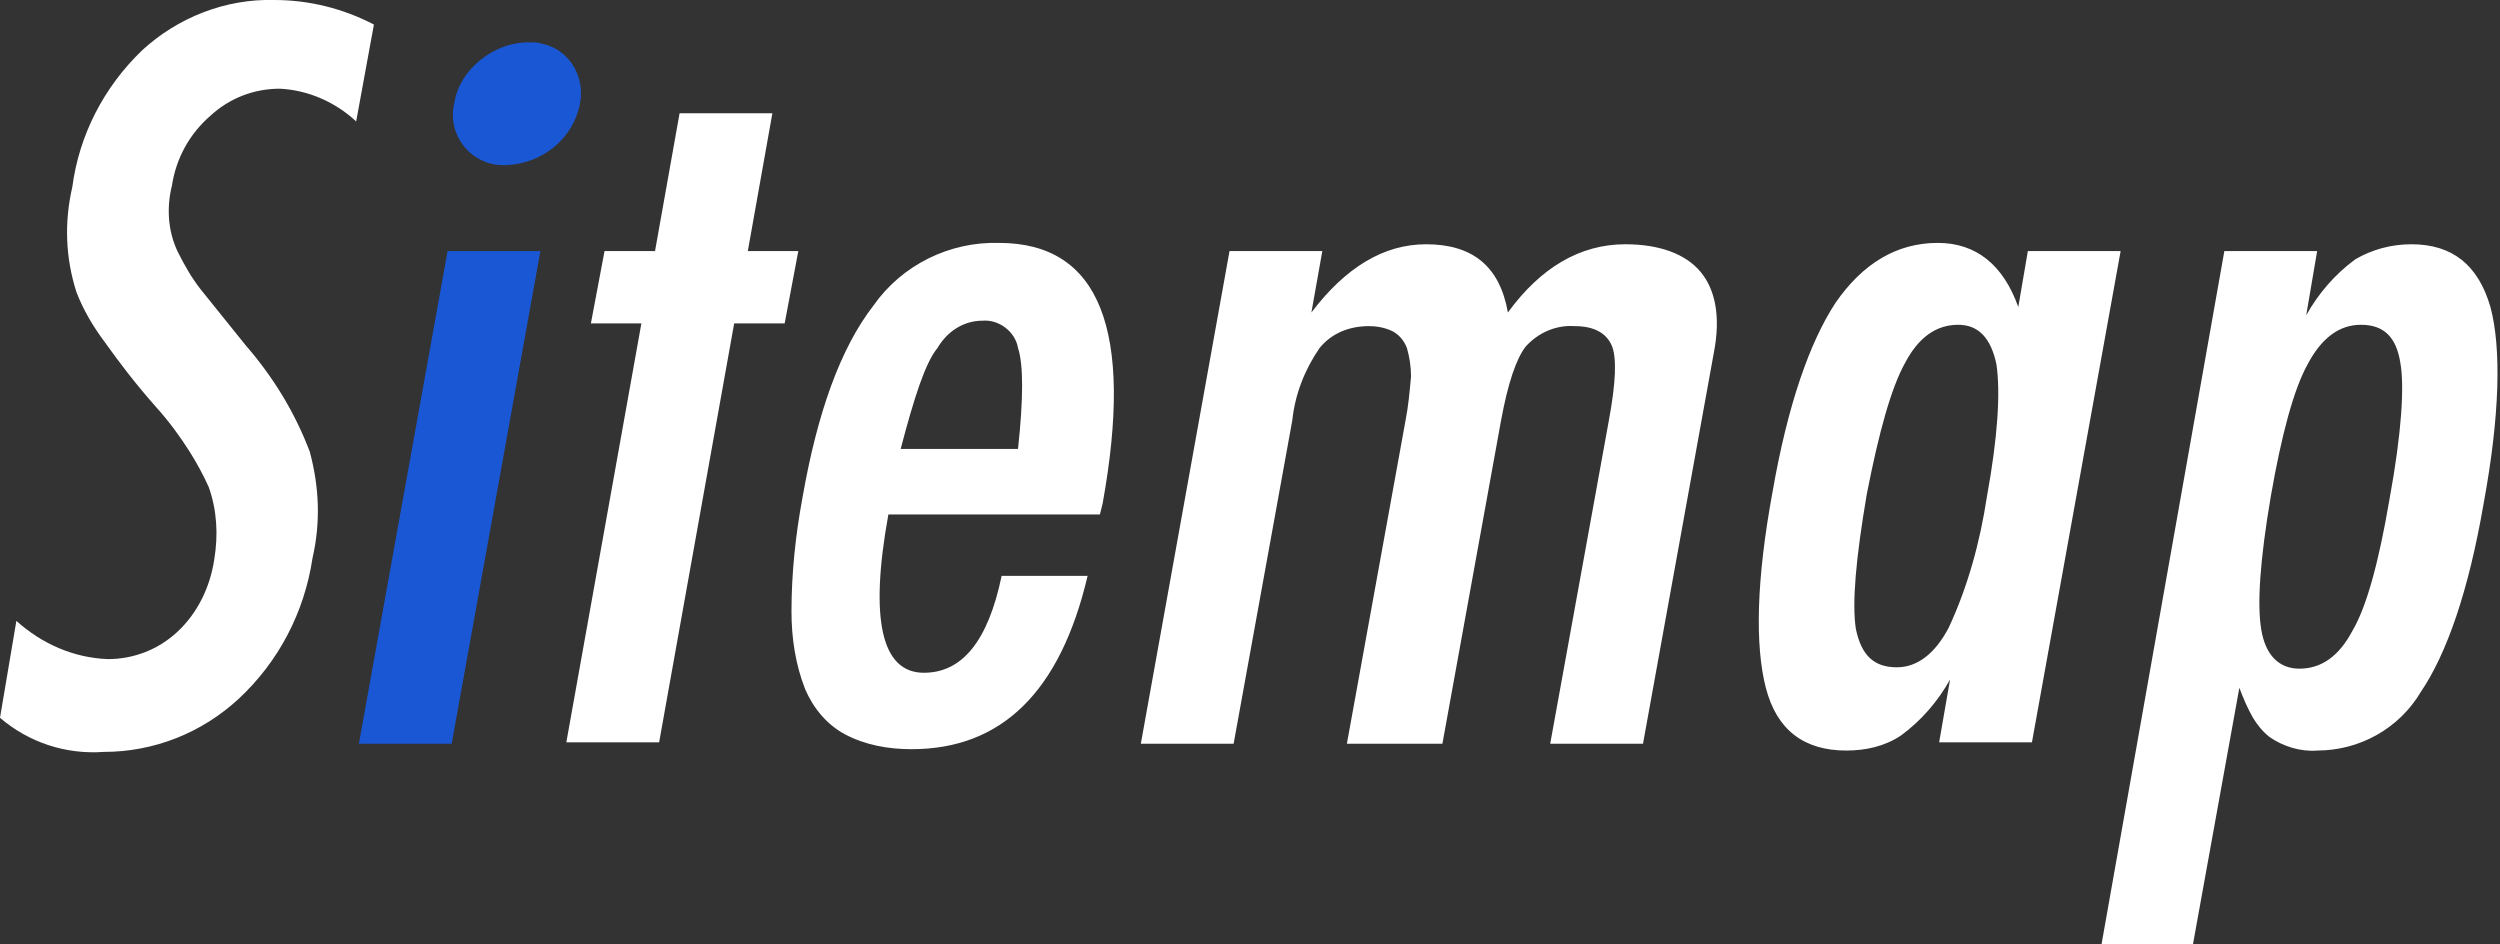
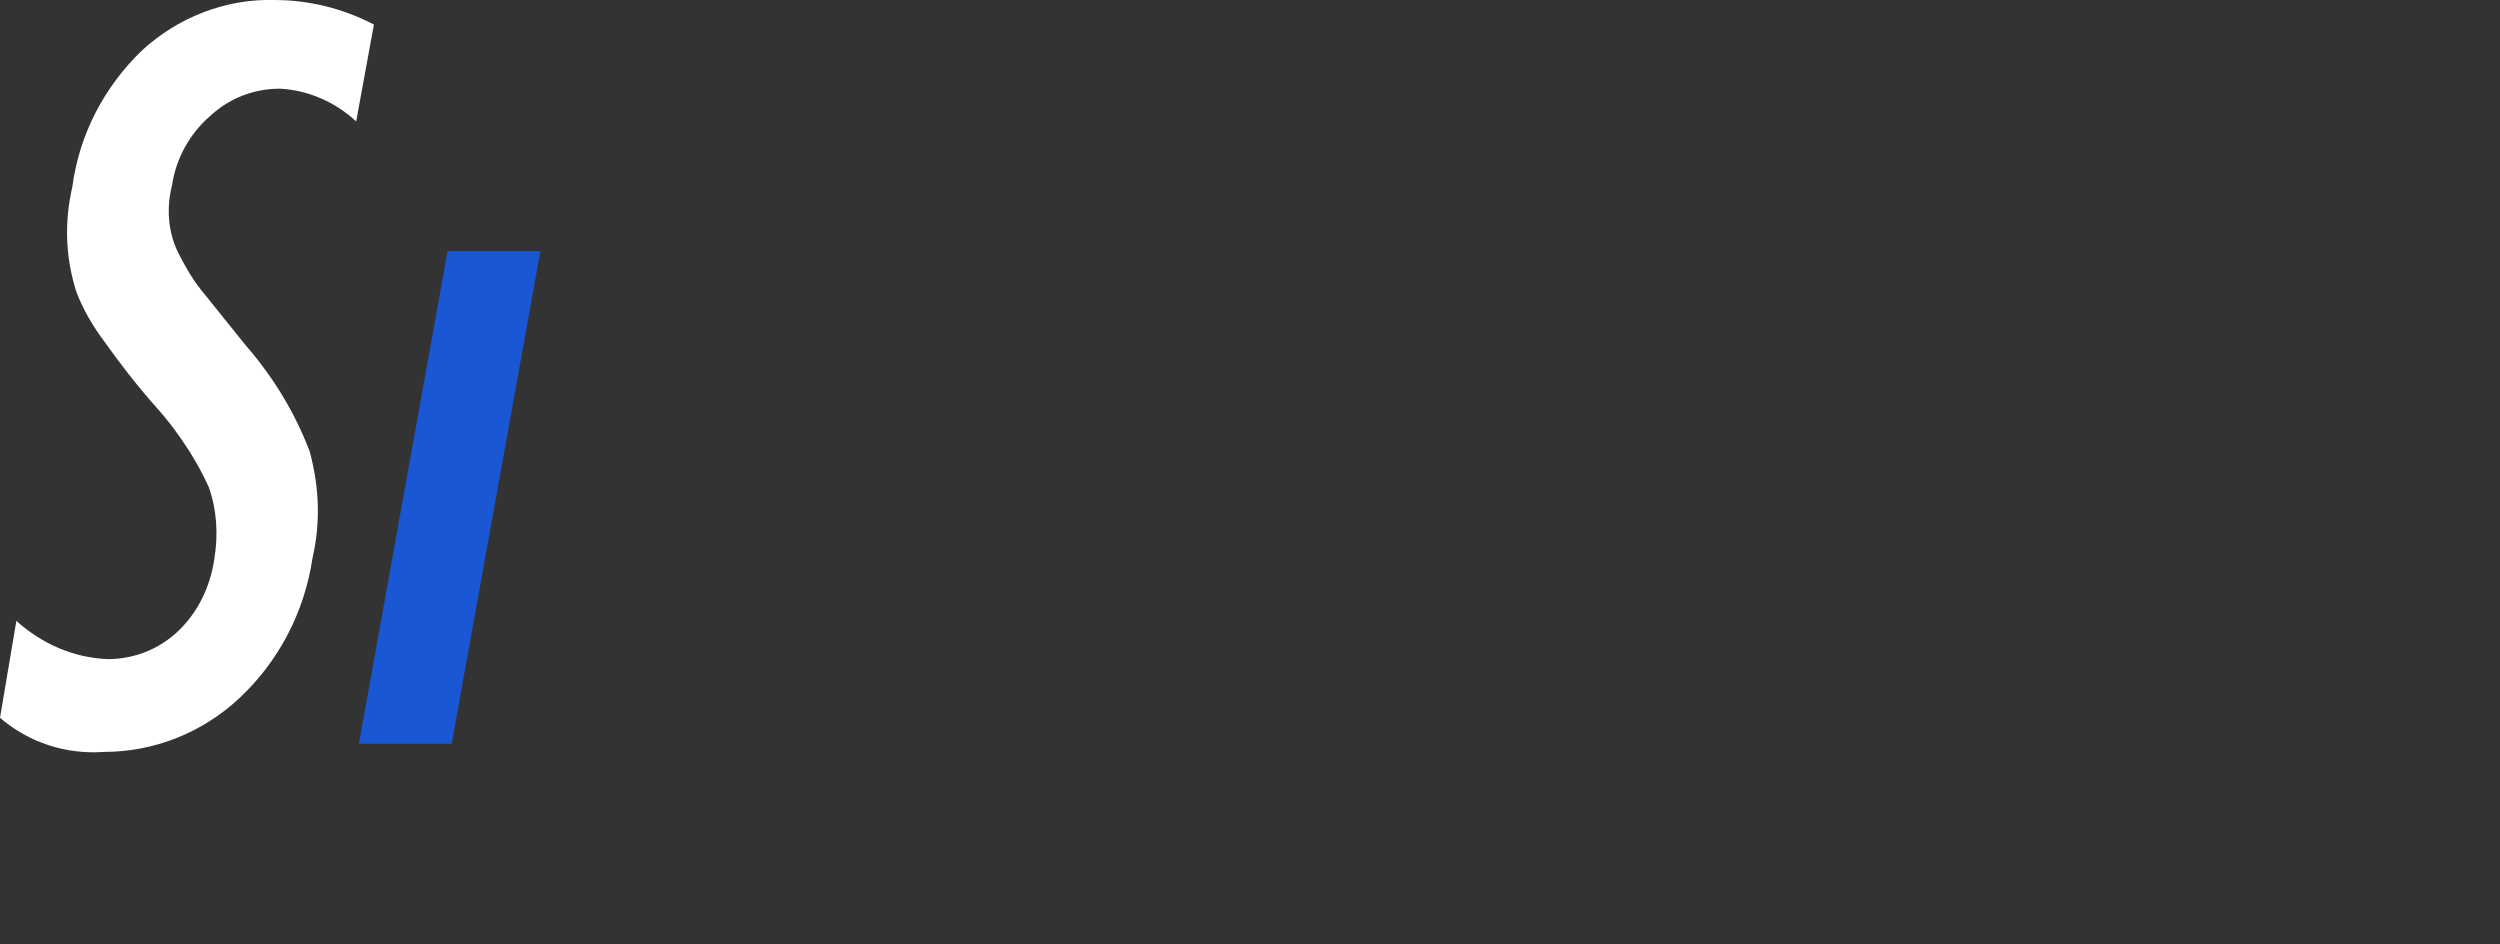
<svg xmlns="http://www.w3.org/2000/svg" version="1.1" id="レイヤー_1" x="0px" y="0px" viewBox="0 0 183.2 69.2" style="enable-background:new 0 0 183.2 69.2;" xml:space="preserve">
  <rect x="0" y="0" width="183.2" height="69.2" fill="#333333" stroke="none" />
  <style type="text/css">
	.st0{fill:#FFFFFF;}
	.st1{fill:#1A57D4;}
</style>
  <path class="st0" d="M20.1,0c-3.6-0.1-7.1,1.3-9.7,3.7c-2.8,2.7-4.6,6.2-5.1,10c-0.6,2.6-0.5,5.2,0.3,7.7c0.5,1.3,1.2,2.5,2.1,3.7  c1,1.4,2.2,3,3.8,4.8c0.9,1,1.7,2.1,2.4,3.2c0.5,0.8,1,1.7,1.4,2.6c0.6,1.7,0.7,3.5,0.4,5.3c-0.3,2-1.2,3.9-2.7,5.3  c-1.4,1.3-3.2,2-5.1,2c-2.5-0.1-4.8-1.1-6.7-2.8L0,52.6c2.1,1.8,4.8,2.7,7.6,2.5c3.7,0,7.2-1.4,9.9-3.9c2.9-2.7,4.8-6.3,5.4-10.3  c0.6-2.6,0.5-5.2-0.2-7.8c-1.1-2.9-2.7-5.5-4.7-7.8c-1.3-1.6-2.4-3-3.3-4.1c-0.7-0.9-1.2-1.8-1.7-2.8c-0.7-1.5-0.8-3.2-0.4-4.8  c0.3-2,1.3-3.8,2.8-5.1c1.4-1.3,3.2-2,5.1-2c2.1,0.1,4.1,1,5.6,2.4l1.3-7.1C25.1,0.6,22.6,0,20.1,0L20.1,0L20.1,0z" />
  <polygon class="st1" points="26.3,54.5 33.1,54.5 39.6,18.4 32.8,18.4 " />
-   <path class="st1" d="M35.2,4.4c-1,0.8-1.7,1.9-1.9,3.1c-0.5,2,0.7,4,2.7,4.5c0.4,0.1,0.7,0.1,1.1,0.1c2.6-0.1,4.9-1.9,5.4-4.5  c0.4-2-0.8-4-2.8-4.4c-0.3-0.1-0.6-0.1-0.9-0.1C37.4,3.1,36.2,3.6,35.2,4.4L35.2,4.4L35.2,4.4z" />
-   <path class="st0" d="M48,18.4h-3.7l-1,5.3h3.7l-5.5,30.7h6.8l5.5-30.7h3.7l1-5.3h-3.7l1.8-10.1h-6.8L48,18.4z M67.7,49.3  c-3.1,0-4-3.9-2.6-11.6h15.5l0.2-0.8c2.3-12.7-0.2-19.1-7.6-19.1c-3.6-0.1-7.1,1.6-9.2,4.6c-2.4,3.1-4.1,7.8-5.2,14.1  c-0.5,2.7-0.8,5.5-0.8,8.3c0,2,0.3,3.9,1,5.7c0.6,1.4,1.6,2.6,2.9,3.3c1.5,0.8,3.2,1.1,4.9,1.1c6.6,0,10.9-4.2,12.9-12.7h-6.3  C72.4,47,70.5,49.3,67.7,49.3L67.7,49.3L67.7,49.3z M66,32.9c1-3.8,1.8-6.3,2.7-7.4c0.7-1.2,1.9-2,3.3-2c1.2-0.1,2.4,0.8,2.6,2  c0.4,1.2,0.4,3.7,0,7.4H66L66,32.9z M83.6,54.5h6.8l4.3-23.7c0.2-1.9,0.9-3.7,2-5.3c0.9-1.1,2.2-1.6,3.6-1.6c0.6,0,1.2,0.1,1.8,0.4  c0.5,0.3,0.8,0.7,1,1.2c0.2,0.7,0.3,1.4,0.3,2.1c-0.1,1.1-0.2,2.2-0.4,3.2l-4.3,23.7h7l4.3-23.7c0.5-2.7,1.1-4.5,1.8-5.4  c0.9-1,2.2-1.6,3.6-1.5c1.4,0,2.3,0.5,2.7,1.4c0.4,0.9,0.3,2.8-0.2,5.5l-4.3,23.7h6.8l5.2-28.7c0.5-2.6,0.1-4.6-1-5.9  c-1.1-1.3-3-2-5.5-2c-3.3,0-6.2,1.7-8.6,5c-0.6-3.4-2.6-5-6-5c-3.1,0-5.9,1.7-8.4,5l0.8-4.5h-6.8L83.6,54.5z M148.6,18.4l-0.7,4.1  c-1.1-3.1-3.1-4.7-5.9-4.7c-3,0-5.5,1.5-7.5,4.4c-1.9,2.9-3.5,7.5-4.6,13.8c-1.2,6.5-1.3,11.3-0.5,14.4s2.8,4.6,5.9,4.6  c1.4,0,2.8-0.3,4-1.1c1.5-1.1,2.7-2.5,3.6-4.1l-0.8,4.6h6.8l6.5-36L148.6,18.4L148.6,18.4z M139.6,26.6c1-1.9,2.3-2.8,3.9-2.8  c1.5,0,2.4,1,2.8,2.9c0.3,2.1,0.1,5.3-0.7,9.7c-0.5,3.3-1.4,6.6-2.8,9.6c-1,1.9-2.3,2.9-3.8,2.9c-1.7,0-2.6-0.9-3-2.8  c-0.3-1.9,0-5.2,0.8-9.9C137.7,31.6,138.6,28.4,139.6,26.6L139.6,26.6L139.6,26.6z M160.7,69.2l3.4-18.8c0.3,0.8,0.6,1.5,1,2.2  c0.3,0.5,0.7,1,1.2,1.4c1,0.7,2.3,1.1,3.5,1c3.1,0,6-1.6,7.6-4.3c1.9-2.8,3.5-7.4,4.6-13.8c1.2-6.5,1.3-11.4,0.5-14.4  c-0.9-3.1-2.8-4.6-5.8-4.6c-1.5,0-2.9,0.4-4.1,1.1c-1.5,1.1-2.7,2.5-3.6,4.1l0.8-4.7h-6.8L154,69.2H160.7L160.7,69.2z M172.4,46.2  c-1,1.9-2.3,2.8-3.9,2.8c-1.5,0-2.5-1-2.8-2.9c-0.3-1.8-0.1-5,0.7-9.7c0.8-4.6,1.7-7.9,2.7-9.7c1-1.9,2.3-2.9,3.9-2.9  c1.7,0,2.6,0.9,2.9,2.8c0.3,1.7,0.1,5.1-0.8,10C174.3,41.3,173.4,44.5,172.4,46.2L172.4,46.2L172.4,46.2z" />
</svg>